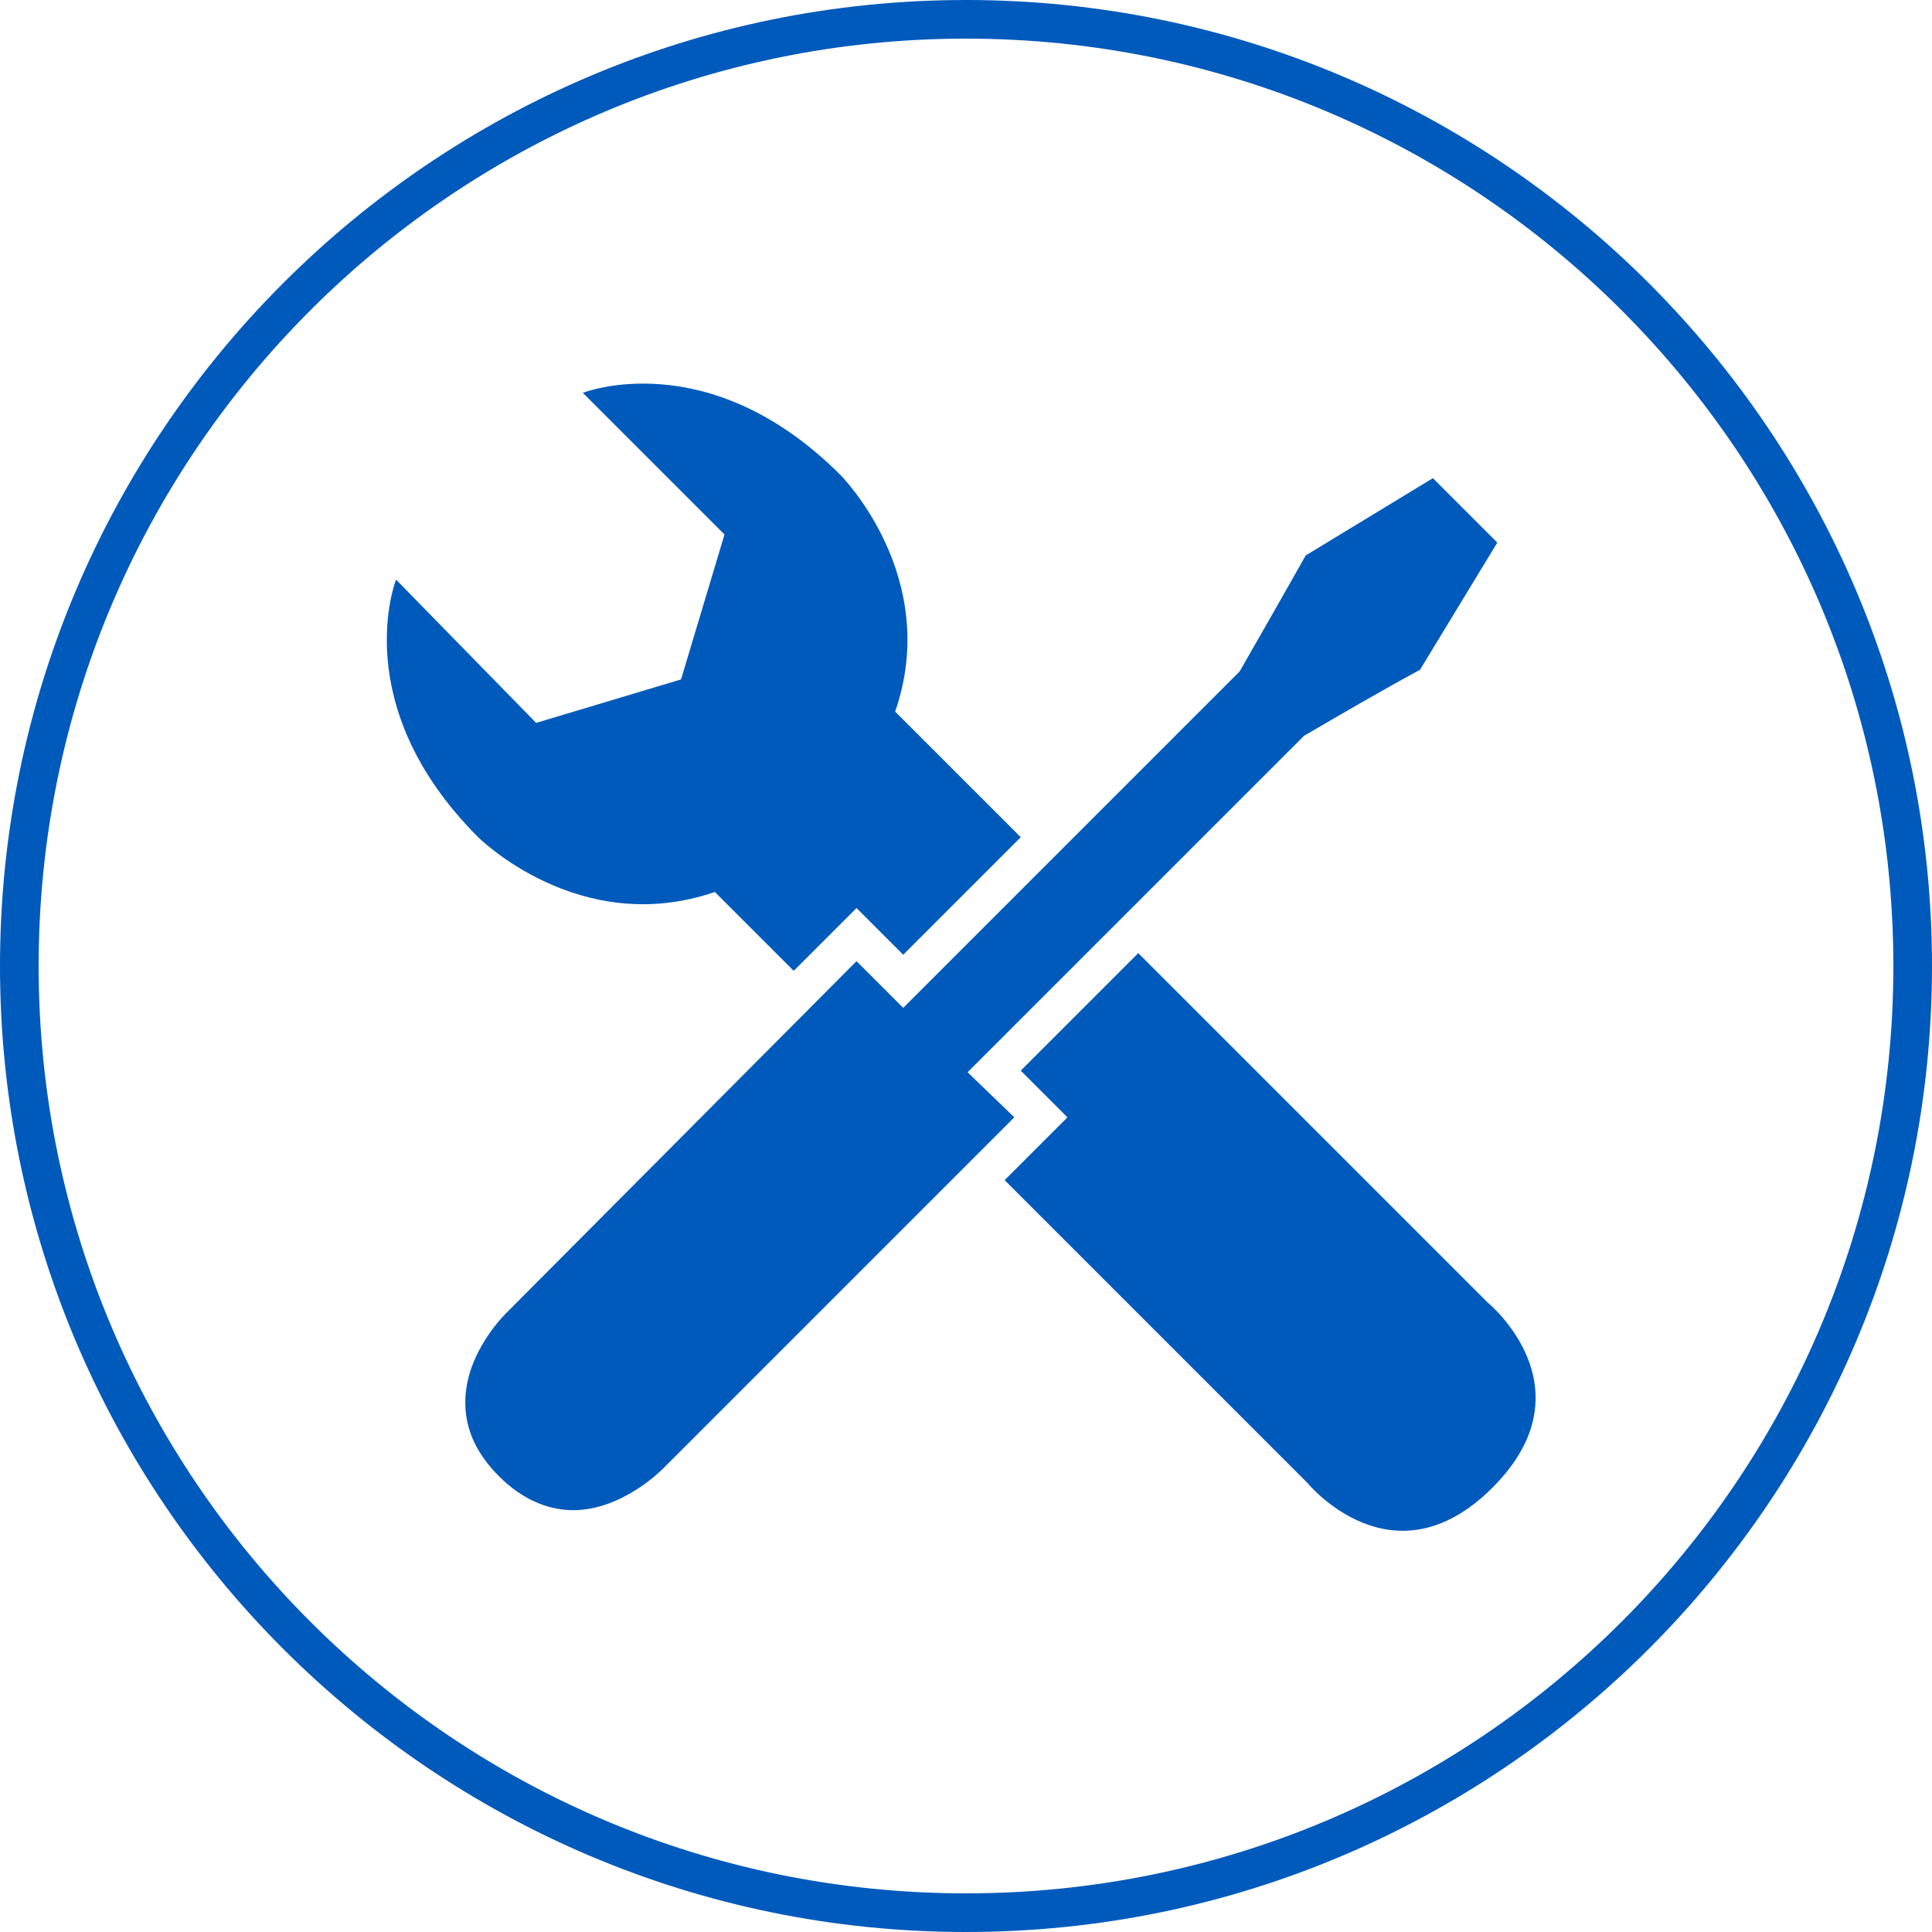
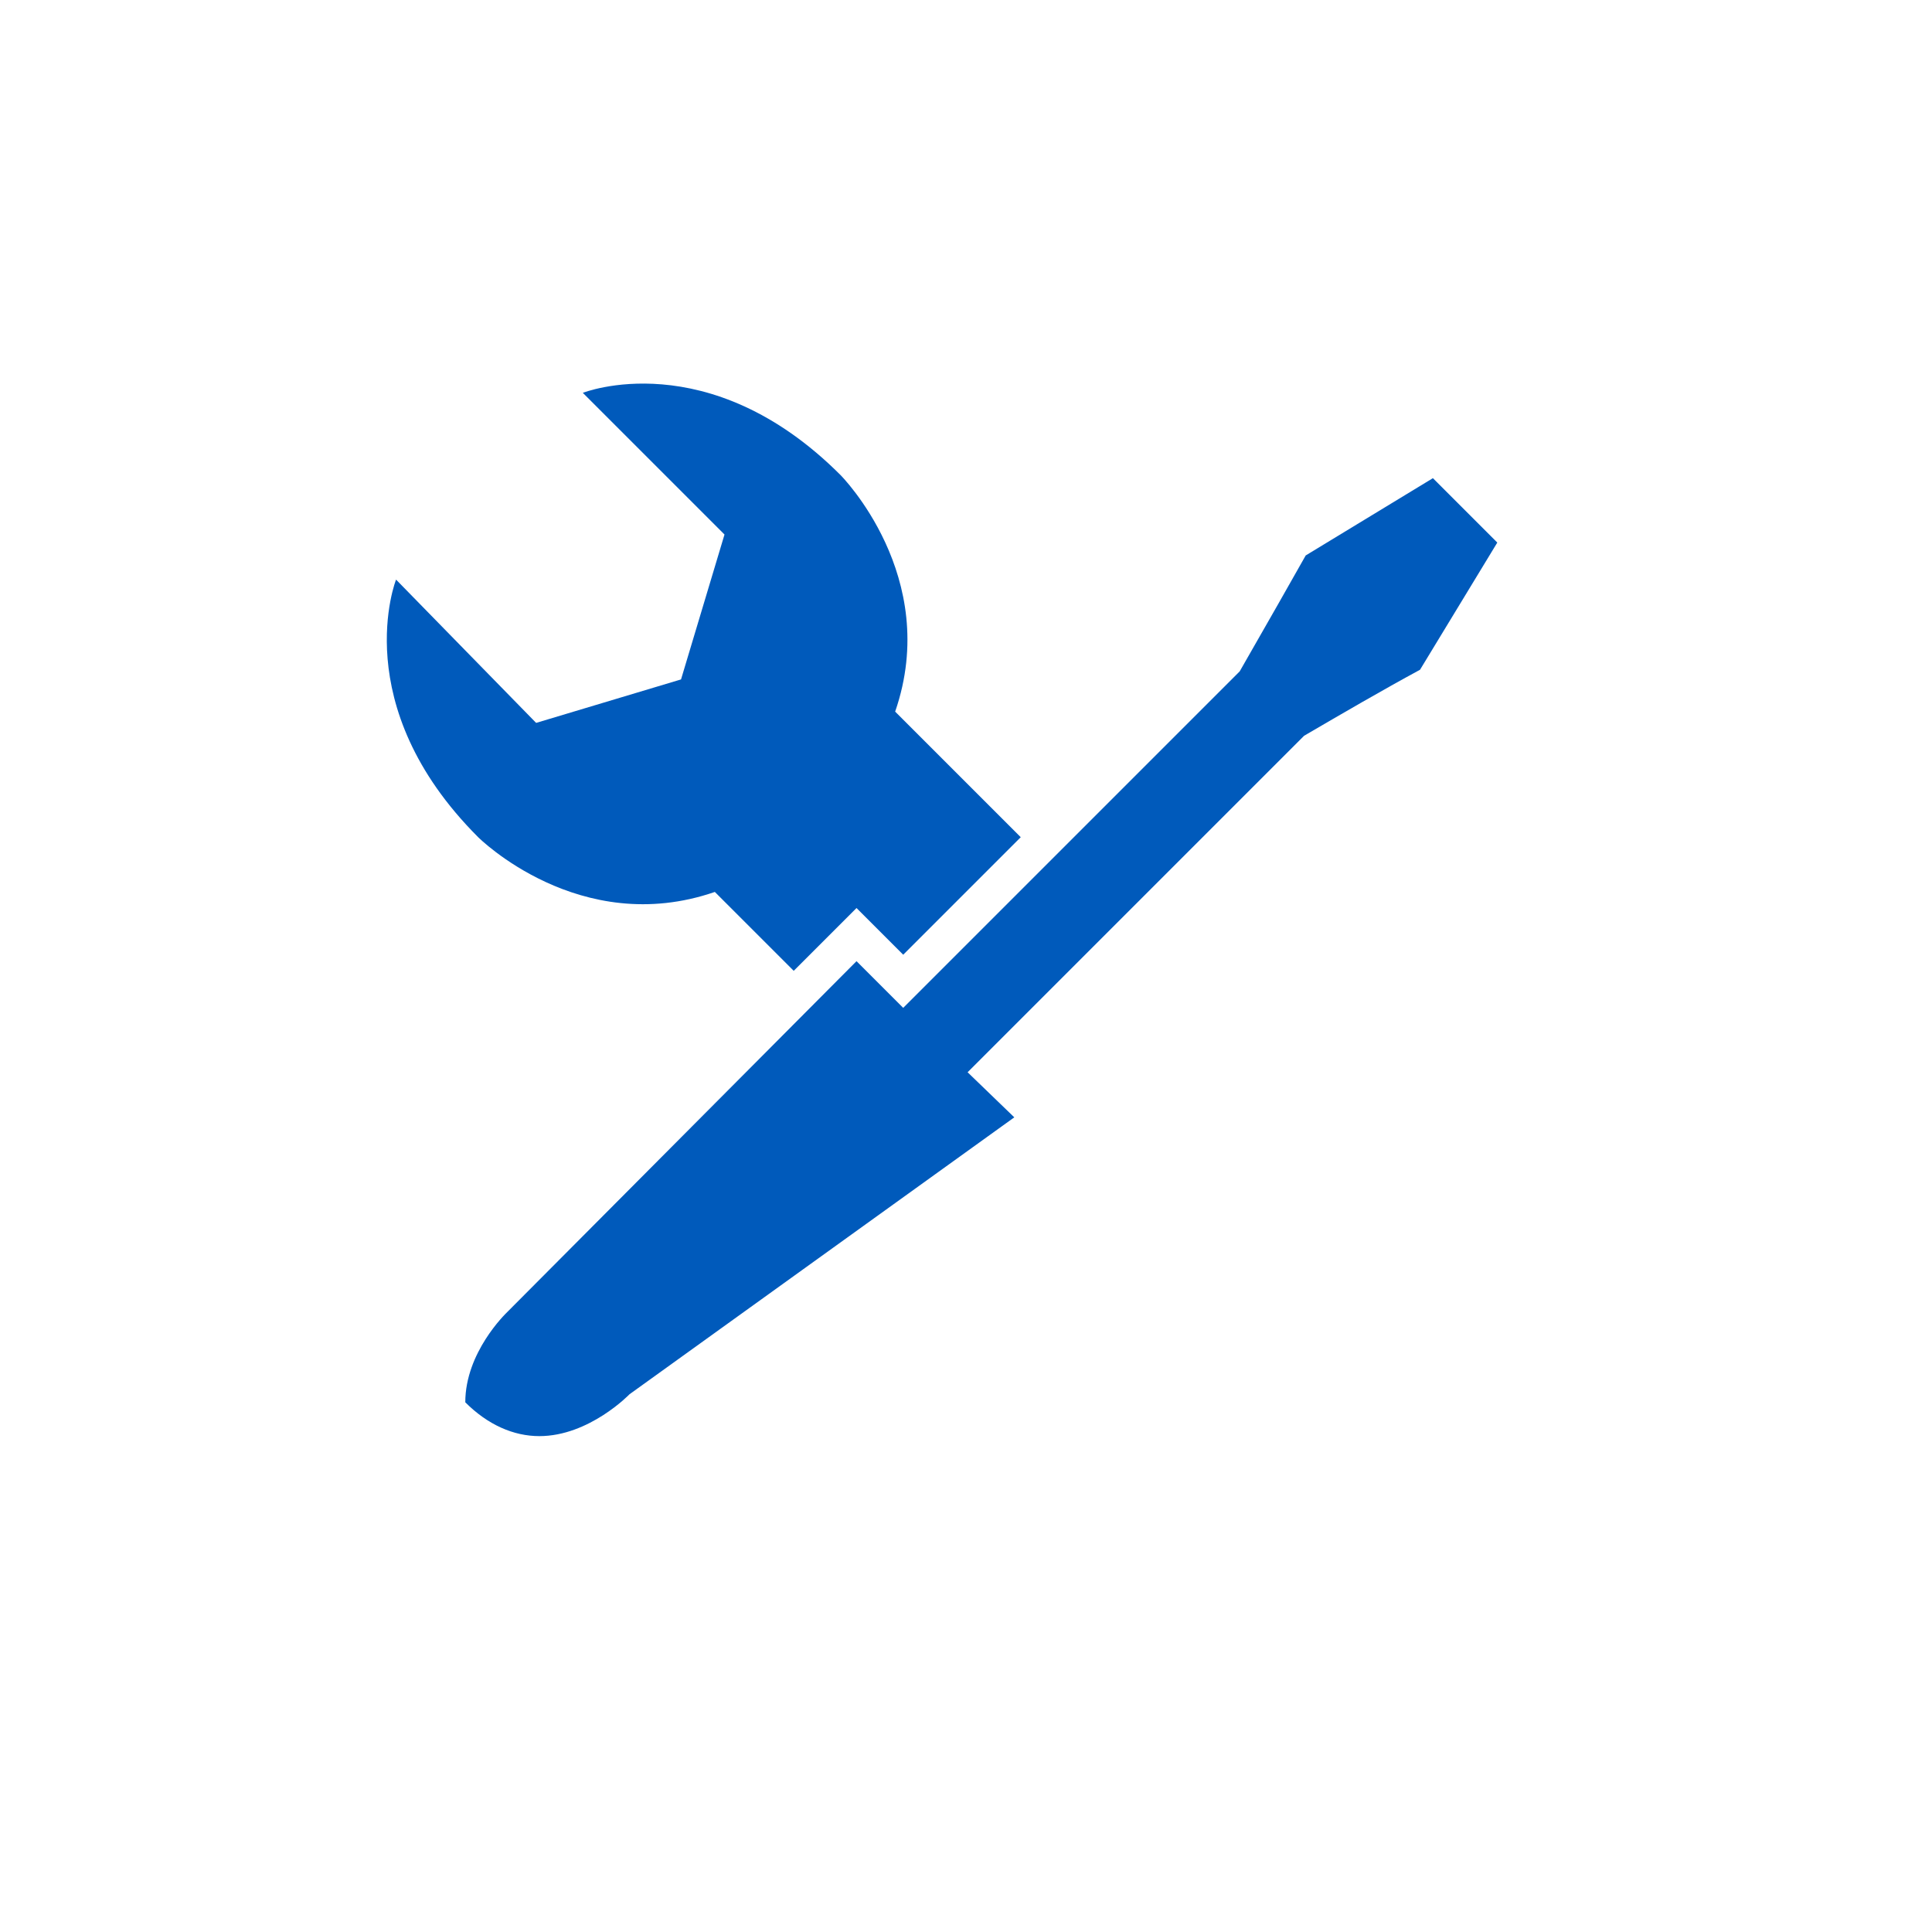
<svg xmlns="http://www.w3.org/2000/svg" version="1.1" id="Ebene_1" x="0px" y="0px" viewBox="0 0 120 120" style="enable-background:new 0 0 120 120;" xml:space="preserve">
  <style type="text/css">
	.st0{fill:#005ABB;}
</style>
  <g>
-     <path class="st0" d="M60,0C26.9,0,0,26.9,0,60c0,33.1,26.9,60,60,60s60-26.9,60-60C120,26.9,93.1,0,60,0z M60,117.6   C28.2,117.6,2.4,91.8,2.4,60C2.4,28.2,28.2,2.4,60,2.4s57.6,25.8,57.6,57.6C117.6,91.8,91.8,117.6,60,117.6z" />
-     <path class="st0" d="M92.4,80.9L70.7,59.2l-7.3,7.3l2.9,2.9l-3.9,3.9l18.8,18.8c0,0,5.3,6.5,11.5,0.3   C98.9,86.2,92.4,80.9,92.4,80.9z" />
    <path class="st0" d="M44.4,55.4l4.9,4.9l3.9-3.9l2.9,2.9l7.3-7.3l-7.8-7.8c2.9-8.4-3.4-14.7-3.4-14.7c-8.2-8.2-16-5.1-16-5.1   l8.8,8.8l-2.7,9l-9,2.7L24.6,36c0,0-3.1,7.8,5.1,16C29.7,52,36,58.3,44.4,55.4z" />
-     <path class="st0" d="M60.1,66.6l20.8-20.8l0.1-0.1c2.4-1.4,4.8-2.8,7.2-4.1l0,0l4.8-7.9l-4-4l-7.9,4.8l-1.7,3   c-0.8,1.4-1.6,2.8-2.4,4.2l-0.1,0.1l-0.1,0.1L56.1,62.6l-2.9-2.9L31.5,81.5c-0.1,0.1-2.6,2.5-2.6,5.6c0,1.7,0.7,3.2,2.1,4.6   c1.4,1.4,3,2.1,4.6,2.1c3.1,0,5.6-2.6,5.6-2.6L63,69.4L60.1,66.6z" />
+     <path class="st0" d="M60.1,66.6l20.8-20.8l0.1-0.1c2.4-1.4,4.8-2.8,7.2-4.1l0,0l4.8-7.9l-4-4l-7.9,4.8l-1.7,3   c-0.8,1.4-1.6,2.8-2.4,4.2l-0.1,0.1l-0.1,0.1L56.1,62.6l-2.9-2.9L31.5,81.5c-0.1,0.1-2.6,2.5-2.6,5.6c1.4,1.4,3,2.1,4.6,2.1c3.1,0,5.6-2.6,5.6-2.6L63,69.4L60.1,66.6z" />
  </g>
</svg>